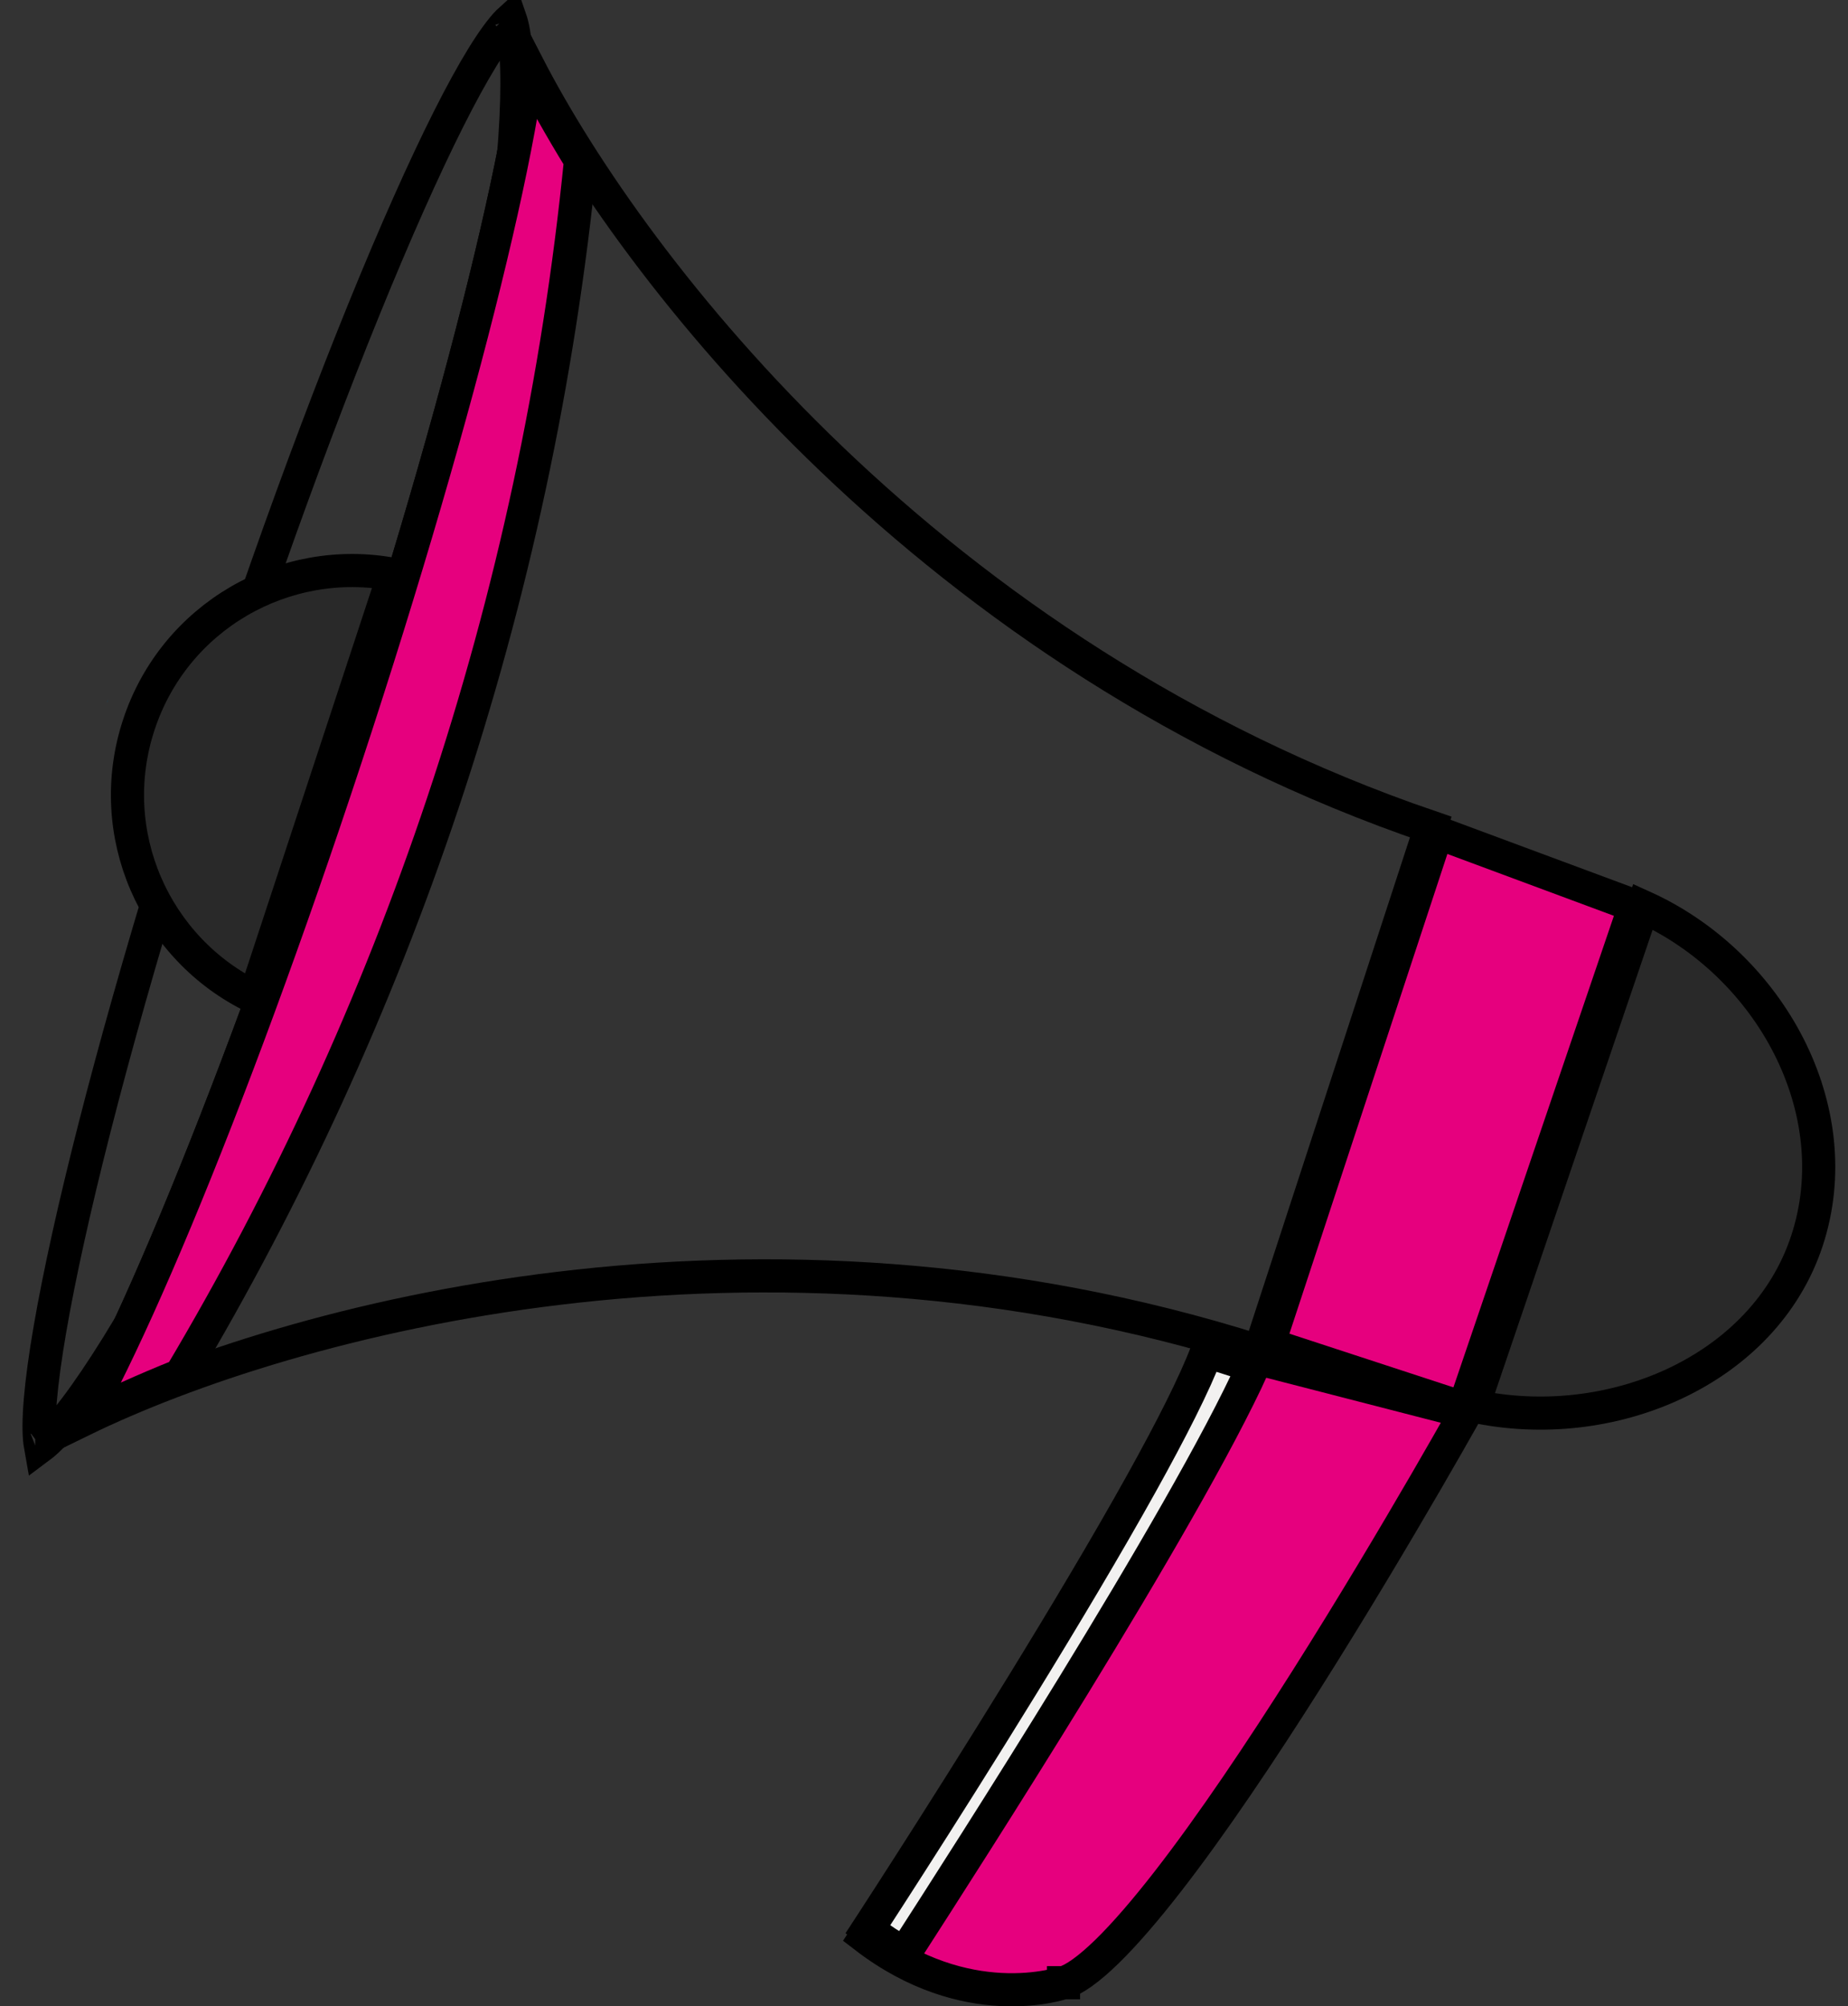
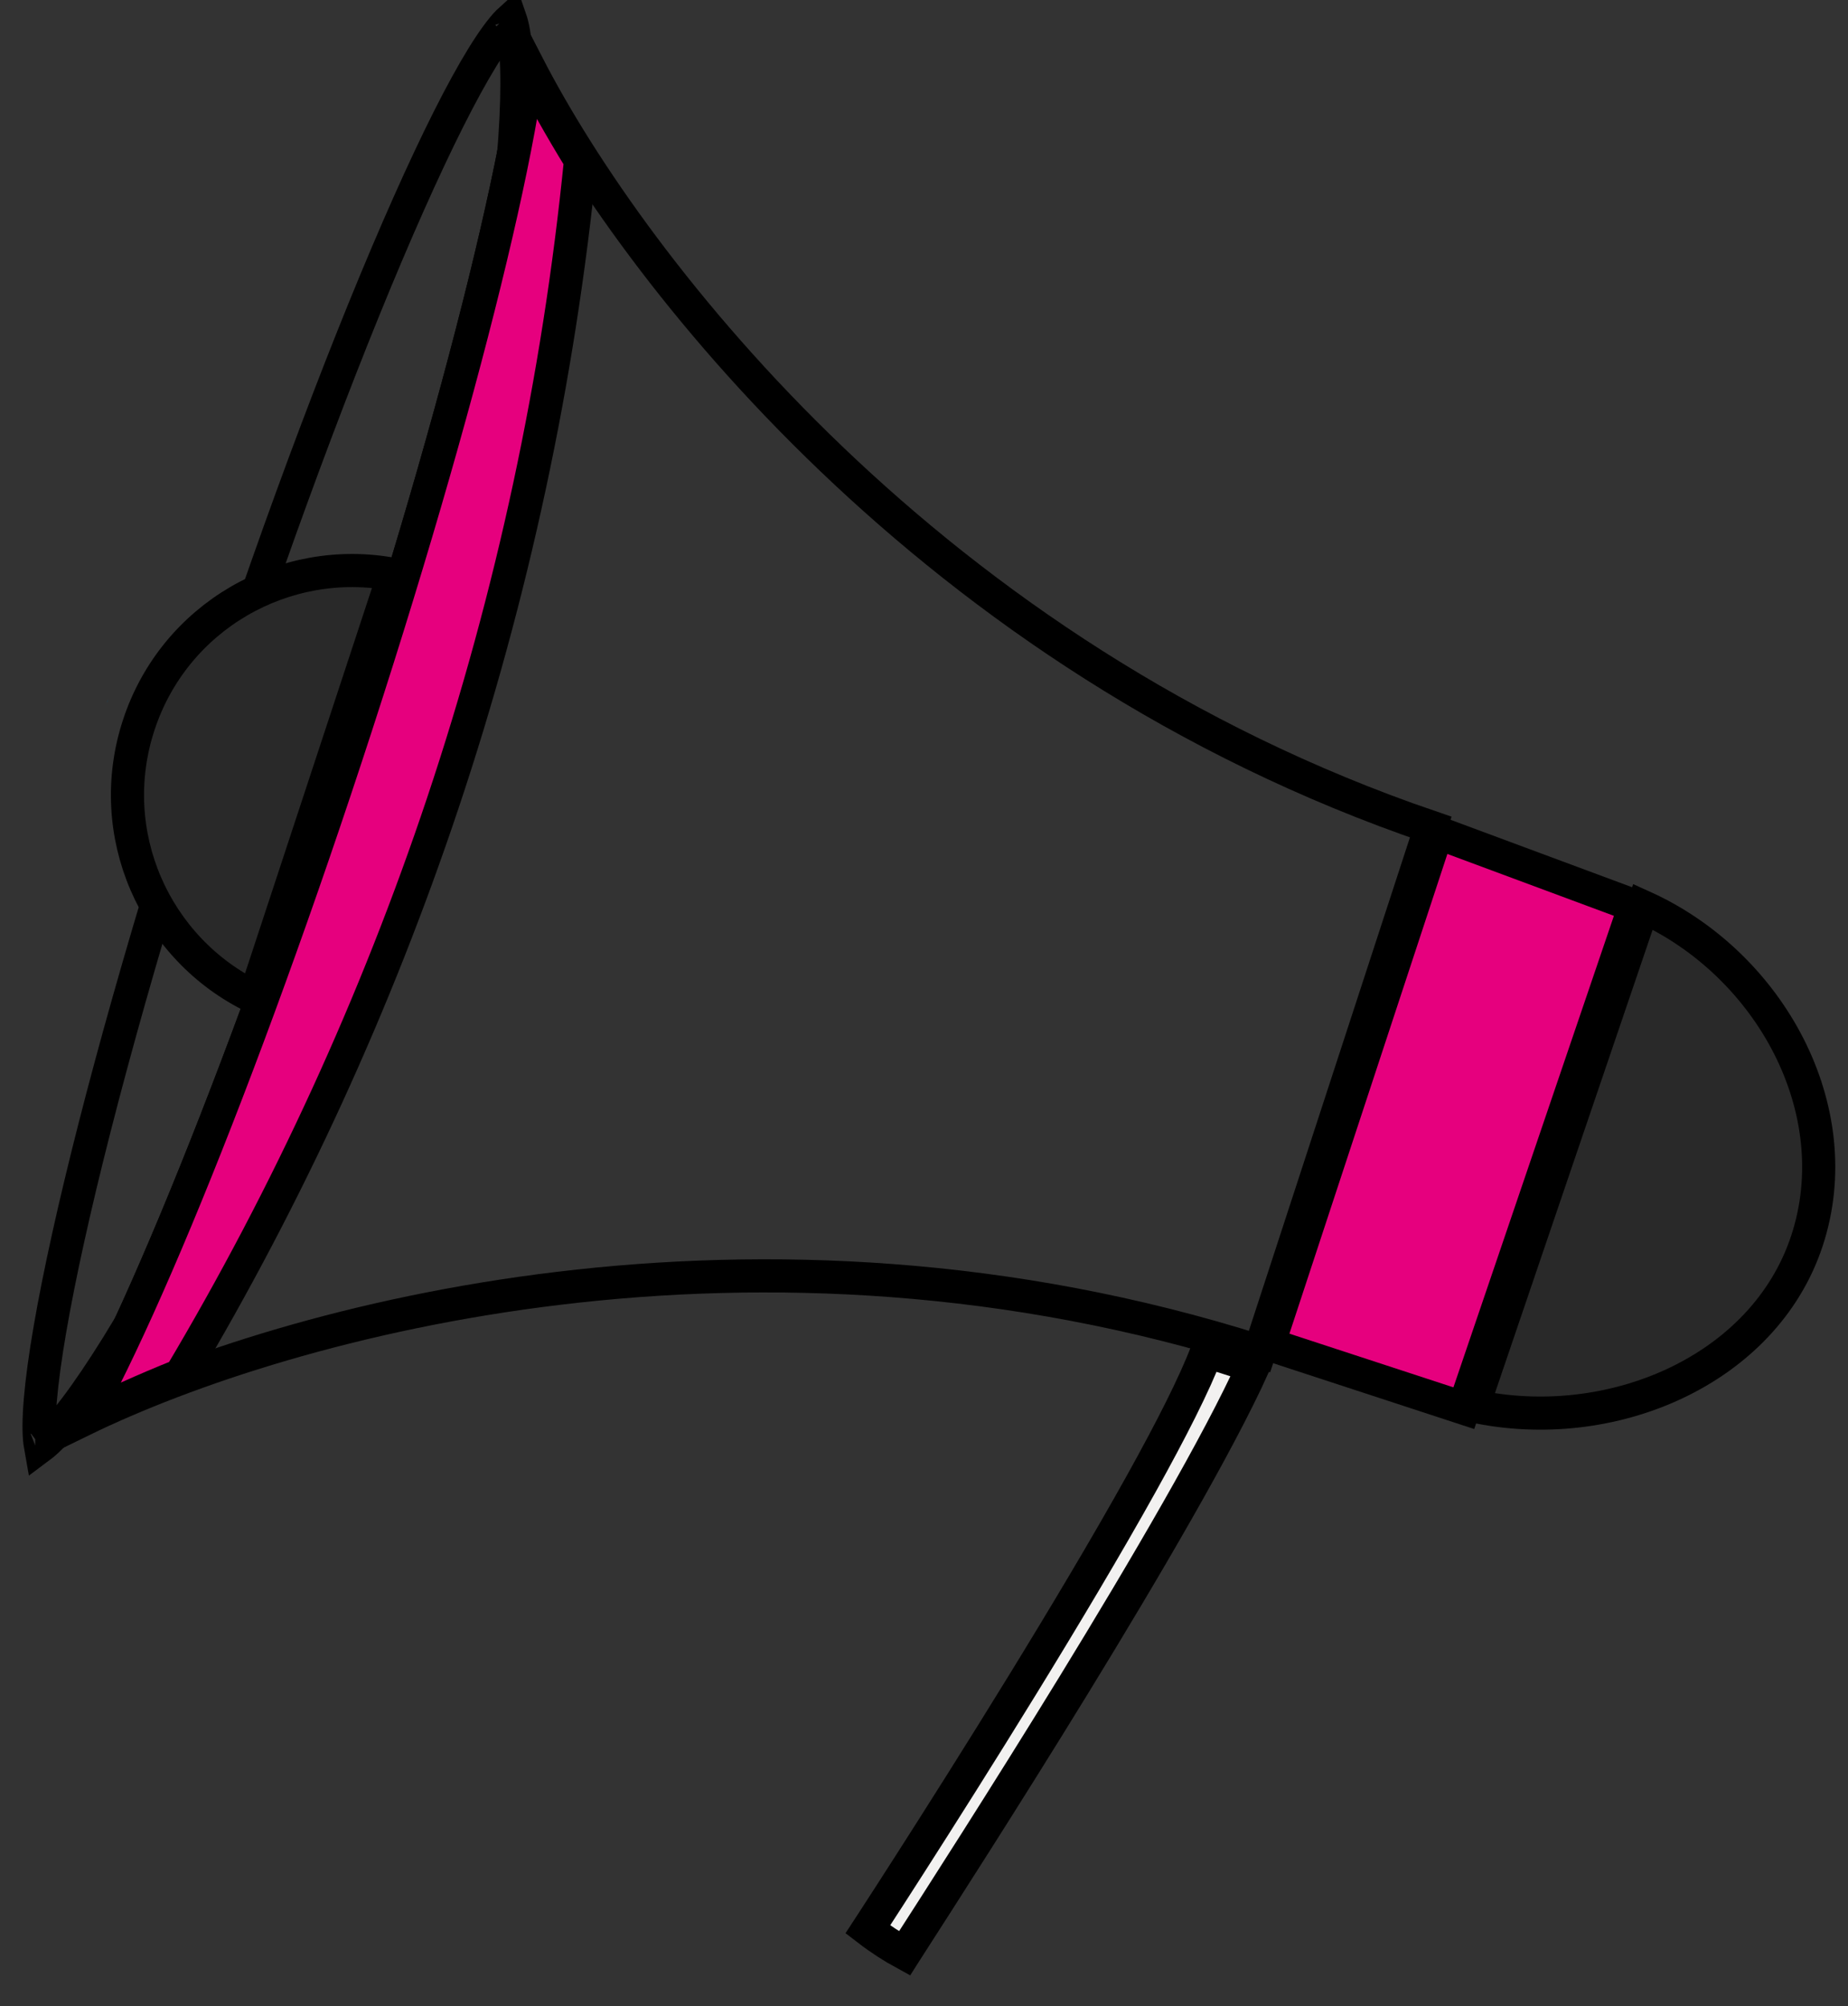
<svg xmlns="http://www.w3.org/2000/svg" width="82" height="89" viewBox="0 0 82 89" fill="none">
  <rect x="0" y="0" width="82" height="89" fill="#333333" stroke="none" />
-   <path d="M64.907 62.886C64.956 62.8 65.002 62.719 65.045 62.642L53.821 59.749C53.277 61.201 52.184 63.326 50.854 65.706C49.281 68.518 47.331 71.764 45.433 74.839C43.533 77.915 41.682 80.825 40.306 82.965C39.618 84.036 39.048 84.914 38.651 85.525C38.554 85.674 38.467 85.806 38.392 85.922C40.64 87.648 42.785 88.167 44.389 88.253C45.256 88.299 45.971 88.219 46.463 88.13C46.709 88.085 46.898 88.038 47.023 88.003C47.085 87.986 47.131 87.972 47.159 87.963C47.173 87.958 47.183 87.955 47.188 87.953L47.191 87.953L47.191 87.952L47.192 87.952L47.192 87.952L47.192 87.952L47.211 87.945L47.232 87.939C47.651 87.816 48.286 87.383 49.119 86.572C49.927 85.783 50.843 84.717 51.823 83.456C53.783 80.935 55.956 77.693 57.988 74.48C60.019 71.27 61.899 68.102 63.273 65.737C63.96 64.554 64.519 63.572 64.907 62.886Z" fill="#E6007E" stroke="black" stroke-width="1.47" />
  <path d="M47.642 74.755C50.842 69.535 54.076 64.008 55.615 60.606L53.552 59.947C53.009 61.389 51.946 63.468 50.657 65.788C49.119 68.554 47.215 71.739 45.363 74.752C43.51 77.767 41.705 80.615 40.364 82.709C39.693 83.757 39.138 84.616 38.75 85.213C38.659 85.353 38.578 85.479 38.506 85.589C39.058 86.013 39.603 86.363 40.135 86.653C40.161 86.612 40.187 86.571 40.215 86.529C41.6 84.376 44.59 79.731 47.642 74.755Z" fill="#F2F1F0" stroke="black" stroke-width="1.47" />
  <path d="M72.903 40.222L65.364 62.368C71.46 63.694 78.282 60.803 80.179 55.04L80.179 55.04C82.088 49.245 78.551 42.772 72.903 40.222Z" fill="#292929" stroke="black" stroke-width="1.47" />
  <path d="M63.764 36.927L56.286 59.631L64.953 62.468L72.539 40.186L63.764 36.927Z" fill="#E6007E" stroke="black" stroke-width="1.47" />
  <path d="M63.485 36.689C41.3 29.118 28.116 11.972 23.444 2.946C23.366 3.544 23.267 4.192 23.148 4.885C22.786 7 22.229 9.583 21.507 12.519C20.061 18.393 17.943 25.707 15.356 33.56C12.772 41.406 10.131 48.541 7.803 54.122C6.64 56.912 5.552 59.319 4.588 61.236C4.268 61.872 3.959 62.459 3.663 62.99C12.782 58.555 33.551 52.853 55.889 59.952L63.485 36.689Z" stroke="black" stroke-width="1.47" />
  <path d="M16.924 33.479L16.924 33.479C19.867 24.547 21.624 16.318 22.422 10.261C22.822 7.229 22.978 4.761 22.928 3.031C22.902 2.161 22.825 1.512 22.716 1.082C22.695 0.999 22.673 0.929 22.653 0.871C22.621 0.9 22.584 0.935 22.544 0.975C22.247 1.279 21.865 1.795 21.408 2.537C20.501 4.011 19.381 6.239 18.121 9.072C15.605 14.728 12.571 22.706 9.62 31.664C6.671 40.621 4.368 48.84 3.03 54.884C2.36 57.911 1.937 60.369 1.79 62.093C1.716 62.962 1.717 63.603 1.776 64.025C1.782 64.073 1.79 64.116 1.797 64.155C1.849 64.116 1.909 64.069 1.977 64.01C2.334 63.7 2.798 63.181 3.354 62.445C4.458 60.981 5.845 58.768 7.37 55.958C10.418 50.342 13.982 42.41 16.924 33.479ZM22.548 0.647C22.548 0.647 22.549 0.648 22.55 0.65C22.549 0.648 22.548 0.647 22.548 0.647ZM1.563 64.292C1.563 64.292 1.564 64.292 1.568 64.29C1.565 64.291 1.563 64.292 1.563 64.292Z" stroke="black" stroke-width="1.47" />
  <mask id="path-7-inside-1_21_818" fill="white">
    <path fill-rule="evenodd" clip-rule="evenodd" d="M4.749 31.15L4.762 31.146C4.778 31.098 4.797 31.051 4.812 31.004C4.79 31.052 4.77 31.101 4.749 31.15Z" />
  </mask>
  <path fill-rule="evenodd" clip-rule="evenodd" d="M4.749 31.15L4.762 31.146C4.778 31.098 4.797 31.051 4.812 31.004C4.79 31.052 4.77 31.101 4.749 31.15Z" fill="#014E78" />
  <path d="M4.749 31.15L5.189 32.553L2.134 33.513L3.398 30.57L4.749 31.15ZM4.762 31.146L6.155 31.614L5.917 32.324L5.203 32.548L4.762 31.146ZM4.812 31.004L3.479 30.385L6.206 31.472L4.812 31.004ZM4.308 29.748L4.321 29.744L5.203 32.548L5.189 32.553L4.308 29.748ZM3.369 30.678C3.384 30.633 3.399 30.592 3.407 30.571C3.411 30.558 3.414 30.551 3.416 30.544C3.417 30.541 3.418 30.539 3.419 30.538C3.419 30.536 3.419 30.536 3.419 30.536L6.206 31.472C6.191 31.516 6.176 31.558 6.168 31.578C6.159 31.604 6.156 31.611 6.155 31.614L3.369 30.678ZM6.146 31.622C6.135 31.645 6.128 31.662 6.099 31.731L3.398 30.57C3.411 30.54 3.445 30.459 3.479 30.385L6.146 31.622Z" fill="black" mask="url(#path-7-inside-1_21_818)" />
  <path d="M6.159 32.153C4.575 36.96 6.854 42.102 11.297 44.241L17.476 25.484C12.632 24.564 7.742 27.345 6.159 32.152L6.159 32.153Z" fill="#292929" stroke="black" stroke-width="1.47" />
  <path d="M19.648 35.625L19.648 35.625C22.733 26.406 24.789 16.844 25.76 7.113C24.838 5.619 24.066 4.227 23.44 2.984C23.363 3.571 23.266 4.207 23.15 4.885C22.787 7 22.231 9.583 21.508 12.519C20.063 18.393 17.945 25.707 15.358 33.56C12.774 41.406 10.132 48.541 7.805 54.122C6.641 56.912 5.554 59.319 4.589 61.236C4.278 61.854 3.977 62.426 3.688 62.946C4.931 62.318 6.38 61.658 8.009 61.005C12.798 52.962 16.695 44.45 19.648 35.625Z" fill="#E6007E" stroke="black" stroke-width="1.47" />
</svg>